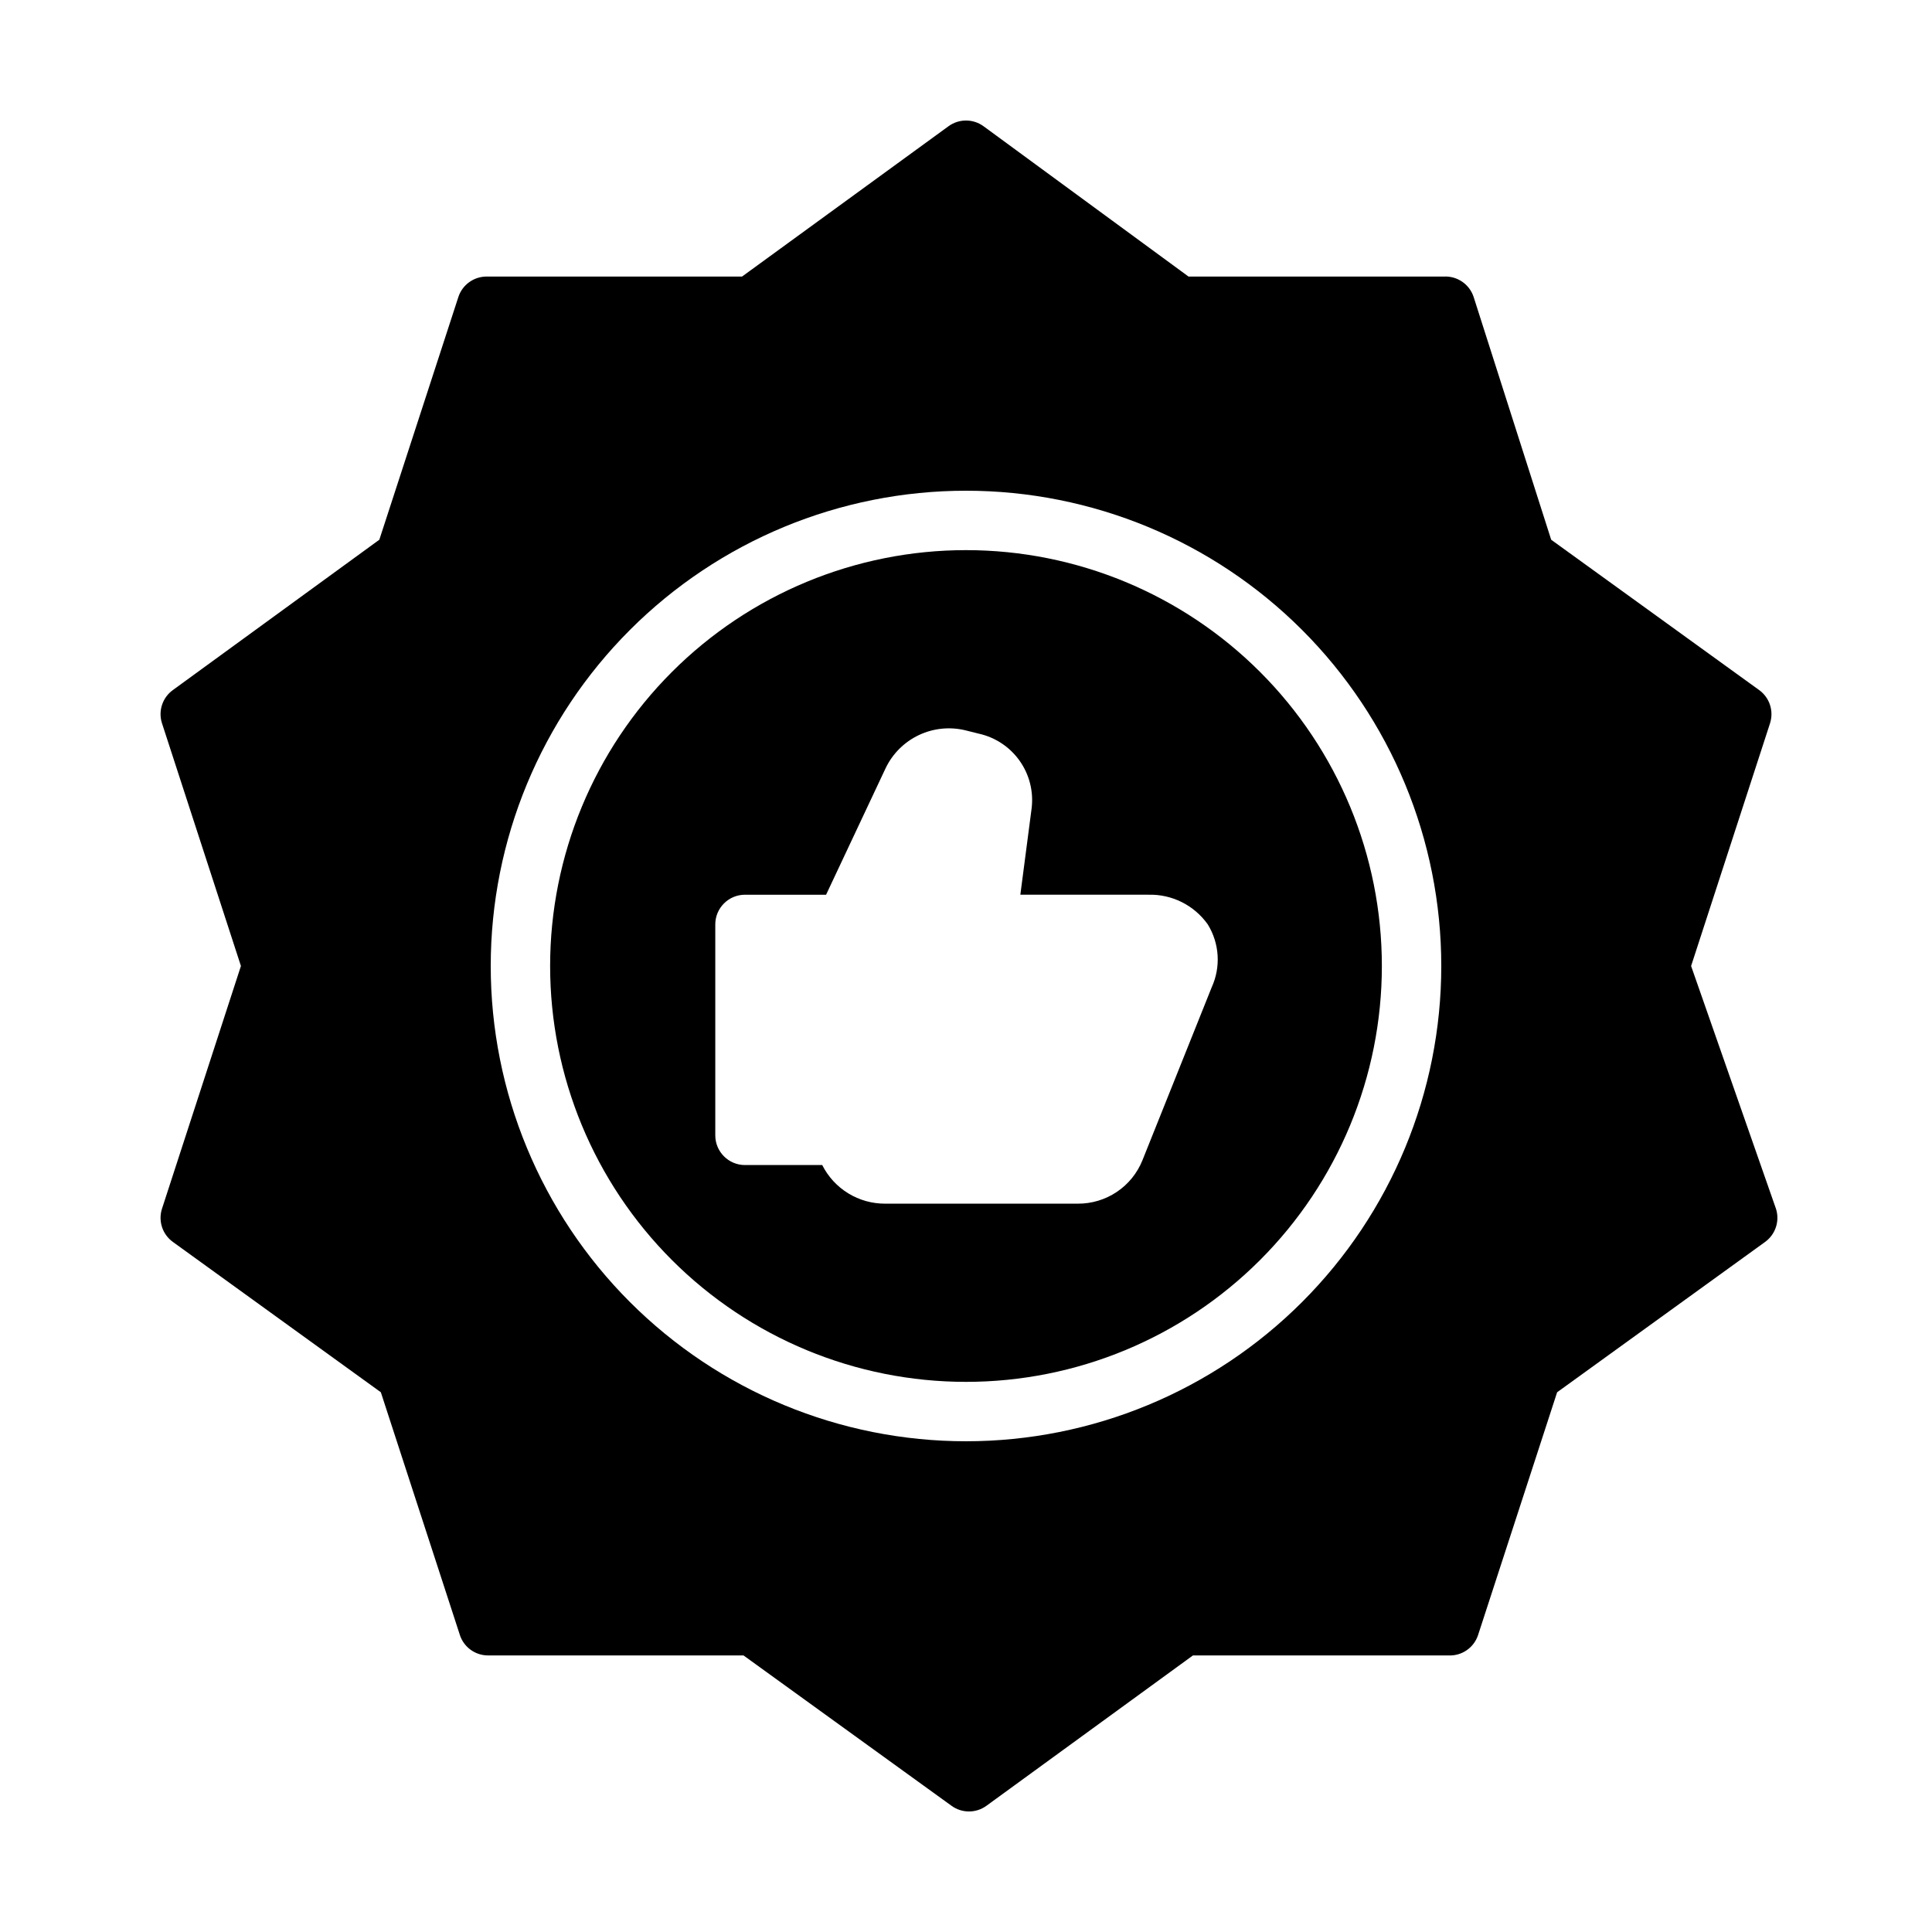
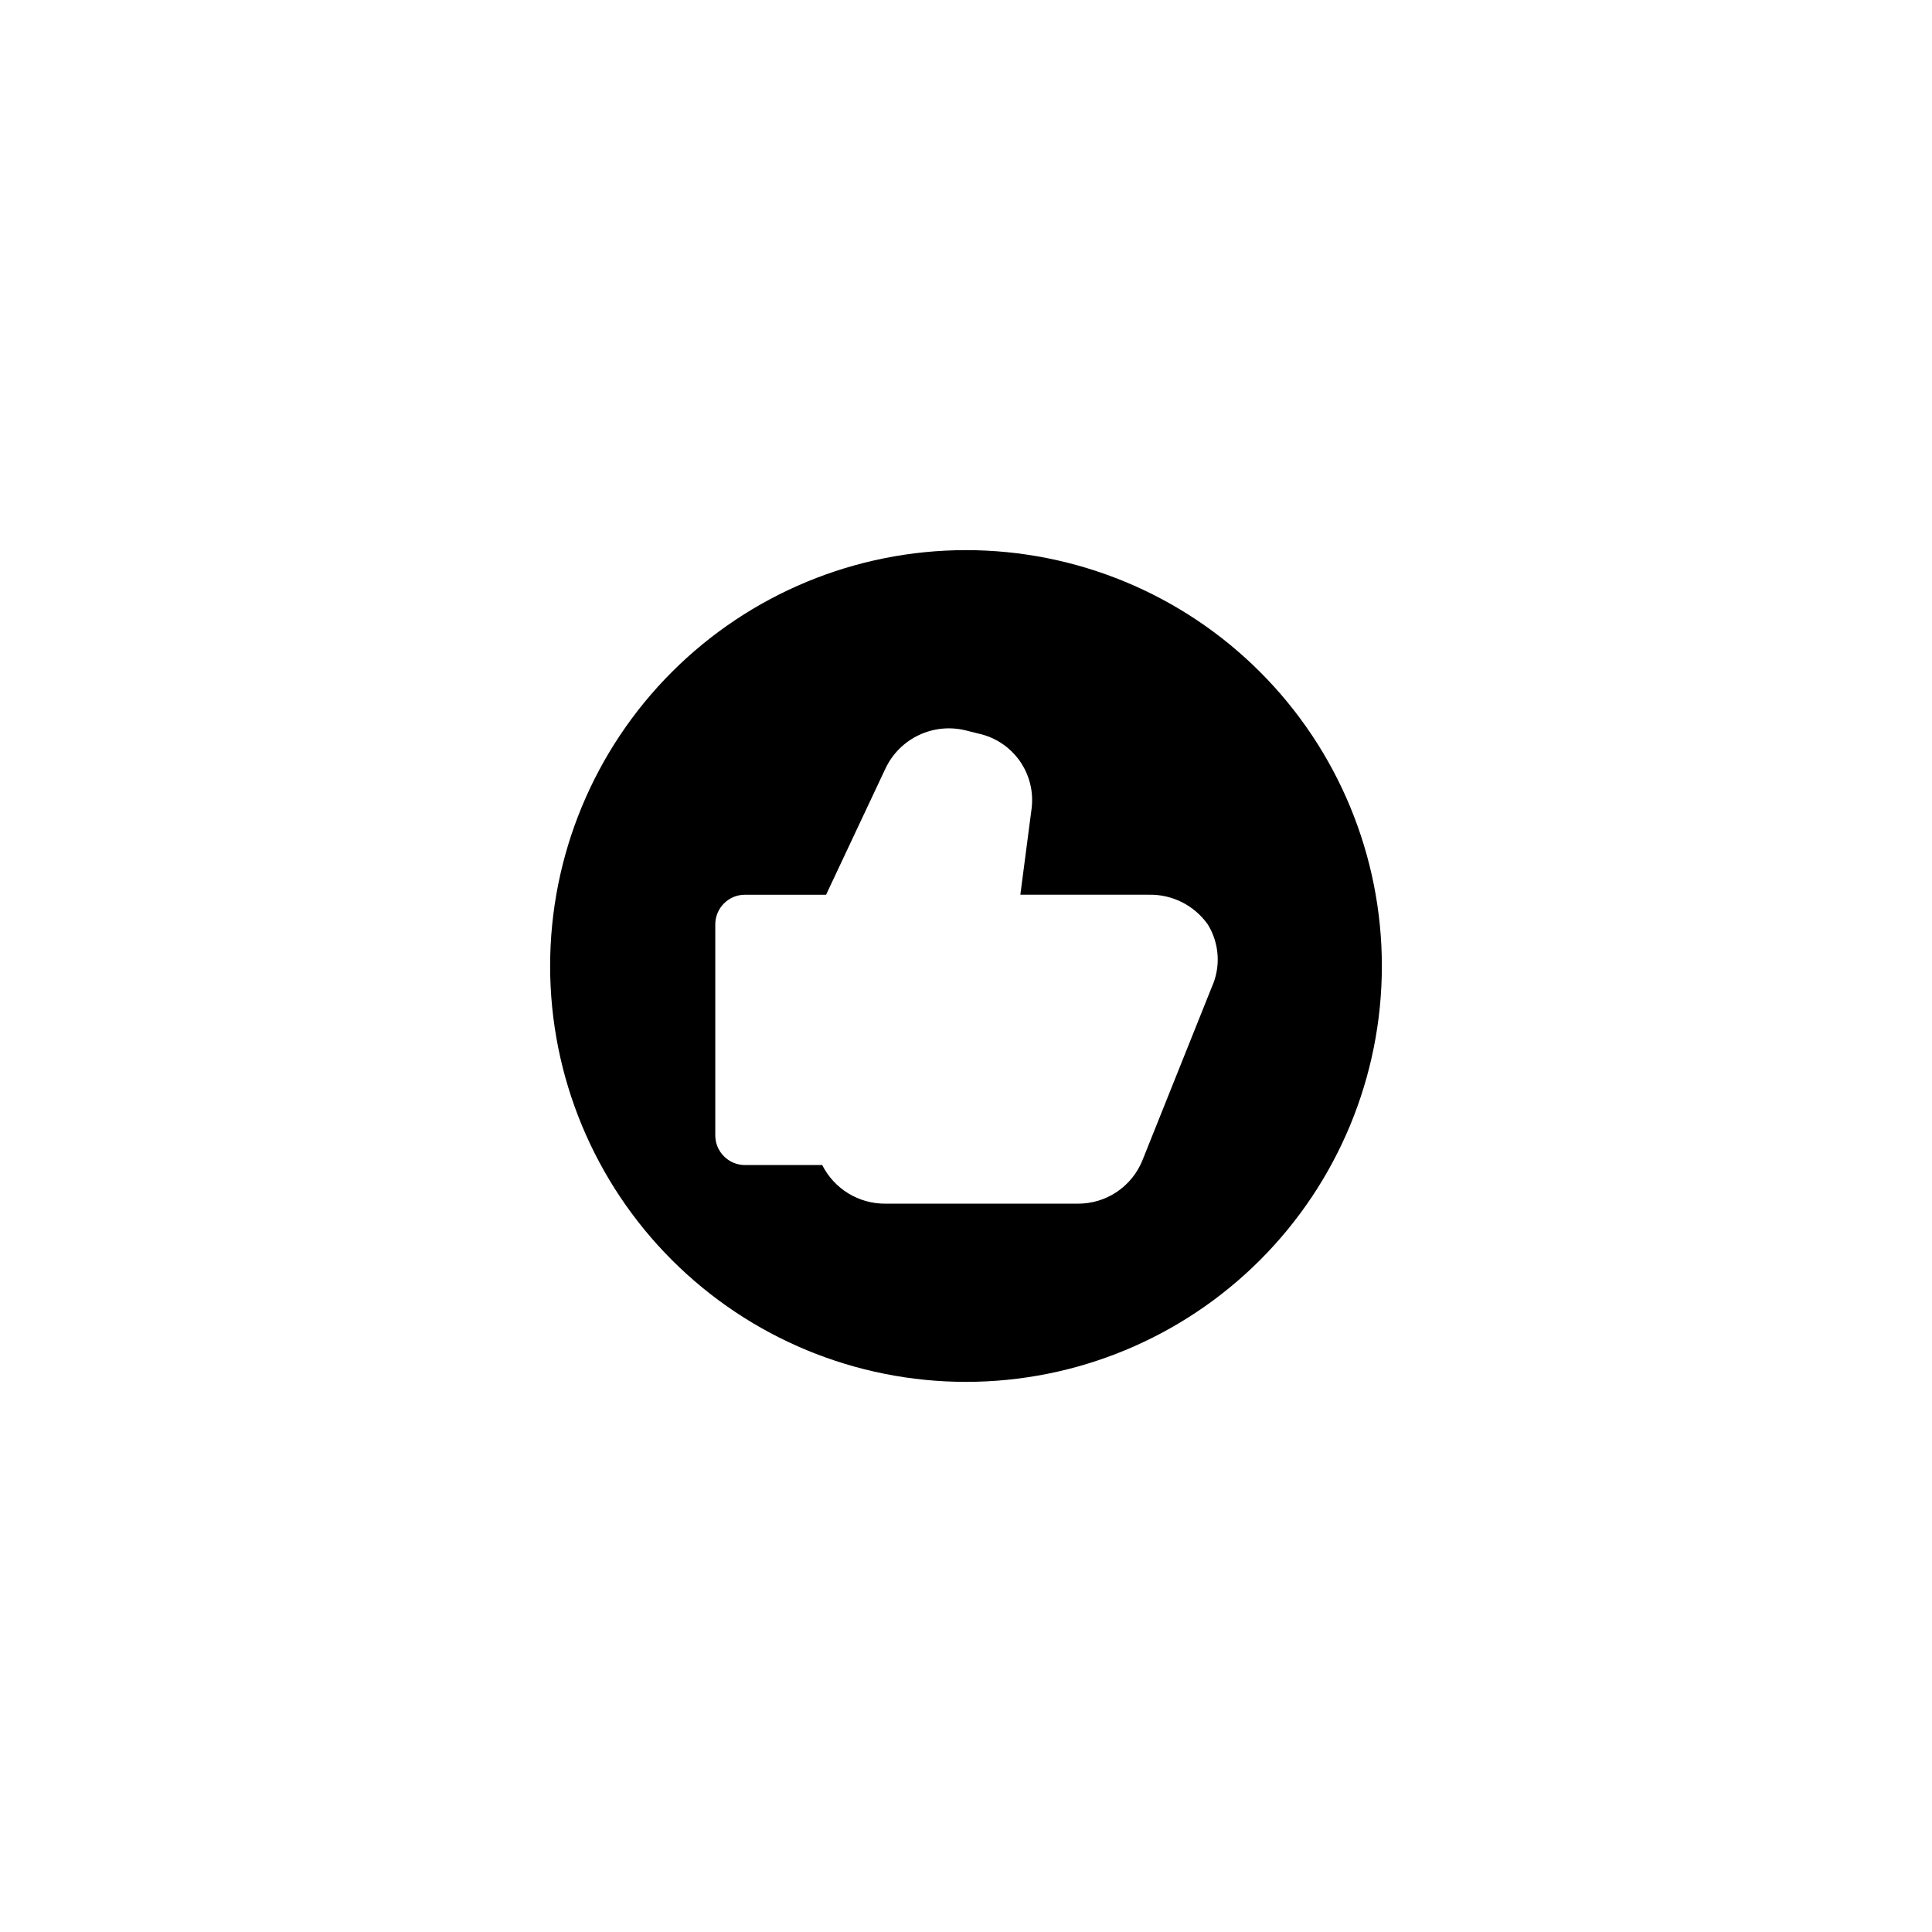
<svg xmlns="http://www.w3.org/2000/svg" fill="#000000" width="800px" height="800px" version="1.1" viewBox="144 144 512 512">
  <g>
-     <path d="m592.16 400 20.941-64.395h-0.004c1.012-3.234-0.16-6.758-2.914-8.738l-55.105-39.832-20.543-64.316c-1.098-3.379-4.324-5.606-7.871-5.43h-67.699l-54.316-39.832c-2.769-2.023-6.523-2.023-9.289 0l-54.711 39.832h-67.699c-3.406 0.004-6.426 2.195-7.481 5.43l-20.941 64.312-54.707 39.836c-2.754 1.98-3.926 5.504-2.914 8.738l20.941 64.395-20.941 64.391c-1.012 3.238 0.16 6.758 2.914 8.738l55.105 39.832 20.941 64.312-0.004 0.004c1.055 3.238 4.074 5.43 7.477 5.43h67.699l55.105 39.832c2.766 2.023 6.523 2.023 9.289 0l54.711-39.832h67.699c3.551 0.176 6.773-2.051 7.871-5.43l20.941-64.312 55.105-39.832v-0.004c2.75-1.98 3.922-5.5 2.91-8.738zm-66.207 0c0 33.402-13.27 65.441-36.891 89.059-23.617 23.621-55.656 36.891-89.059 36.891-33.406 0-65.441-13.27-89.062-36.891-23.621-23.617-36.891-55.656-36.891-89.059 0-33.406 13.27-65.441 36.891-89.062s55.656-36.891 89.062-36.891c33.402 0 65.441 13.27 89.059 36.891 23.621 23.621 36.891 55.656 36.891 89.062z" />
    <path d="m400 289.79c-29.23 0-57.262 11.613-77.93 32.281-20.668 20.668-32.281 48.699-32.281 77.93 0 29.227 11.613 57.258 32.281 77.926 20.668 20.668 48.699 32.281 77.93 32.281 29.227 0 57.258-11.613 77.926-32.281s32.281-48.699 32.281-77.926c0-29.23-11.613-57.262-32.281-77.93-20.668-20.668-48.699-32.281-77.926-32.281zm65.102 115.88-18.344 45.816c-1.375 3.418-3.746 6.344-6.809 8.395-3.062 2.047-6.668 3.129-10.352 3.102h-51.012c-3.457 0.016-6.852-0.934-9.801-2.742-2.949-1.809-5.332-4.402-6.887-7.492h-20.469c-4.348 0-7.871-3.527-7.871-7.875v-55.891c0-4.348 3.523-7.871 7.871-7.871h21.492l15.742-33.457c1.84-3.891 4.973-7.019 8.863-8.859 3.891-1.836 8.297-2.266 12.473-1.215l3.465 0.867-0.004-0.004c4.359 0.984 8.195 3.547 10.773 7.199 2.574 3.652 3.699 8.125 3.16 12.562l-2.992 22.906h33.93c6.234-0.172 12.141 2.781 15.746 7.871 3.109 5.043 3.492 11.305 1.023 16.691z" />
  </g>
</svg>